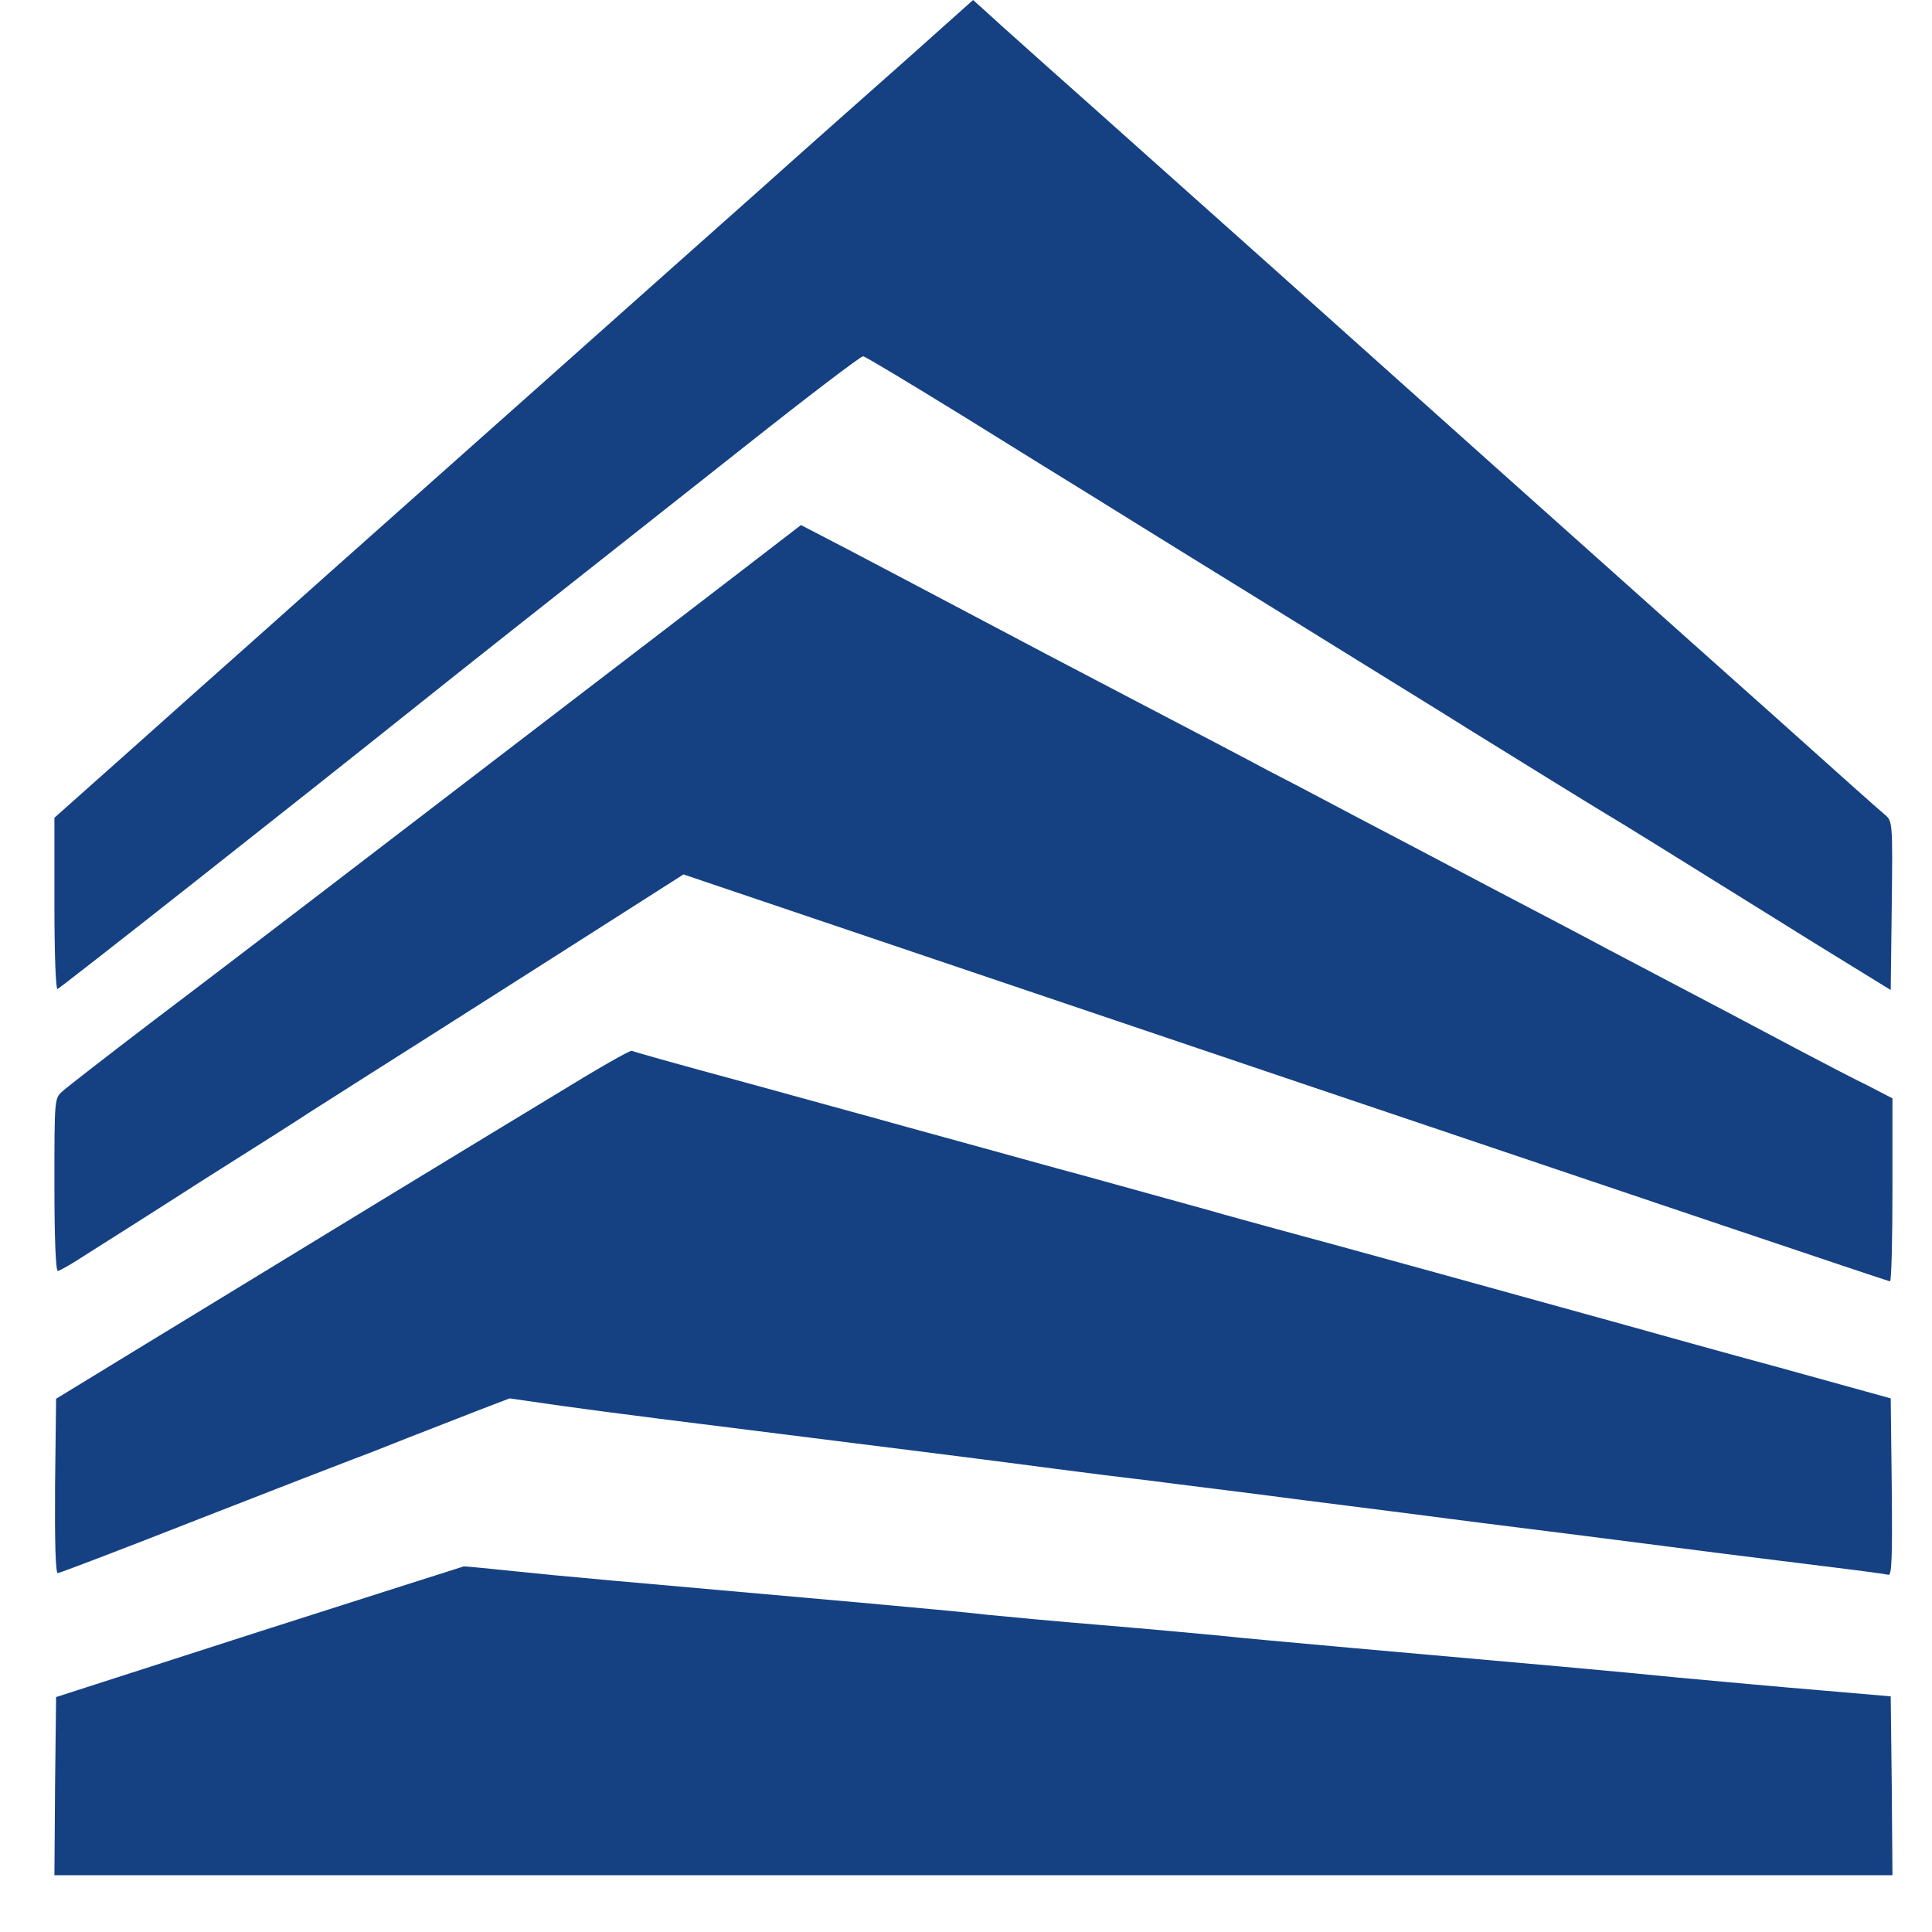
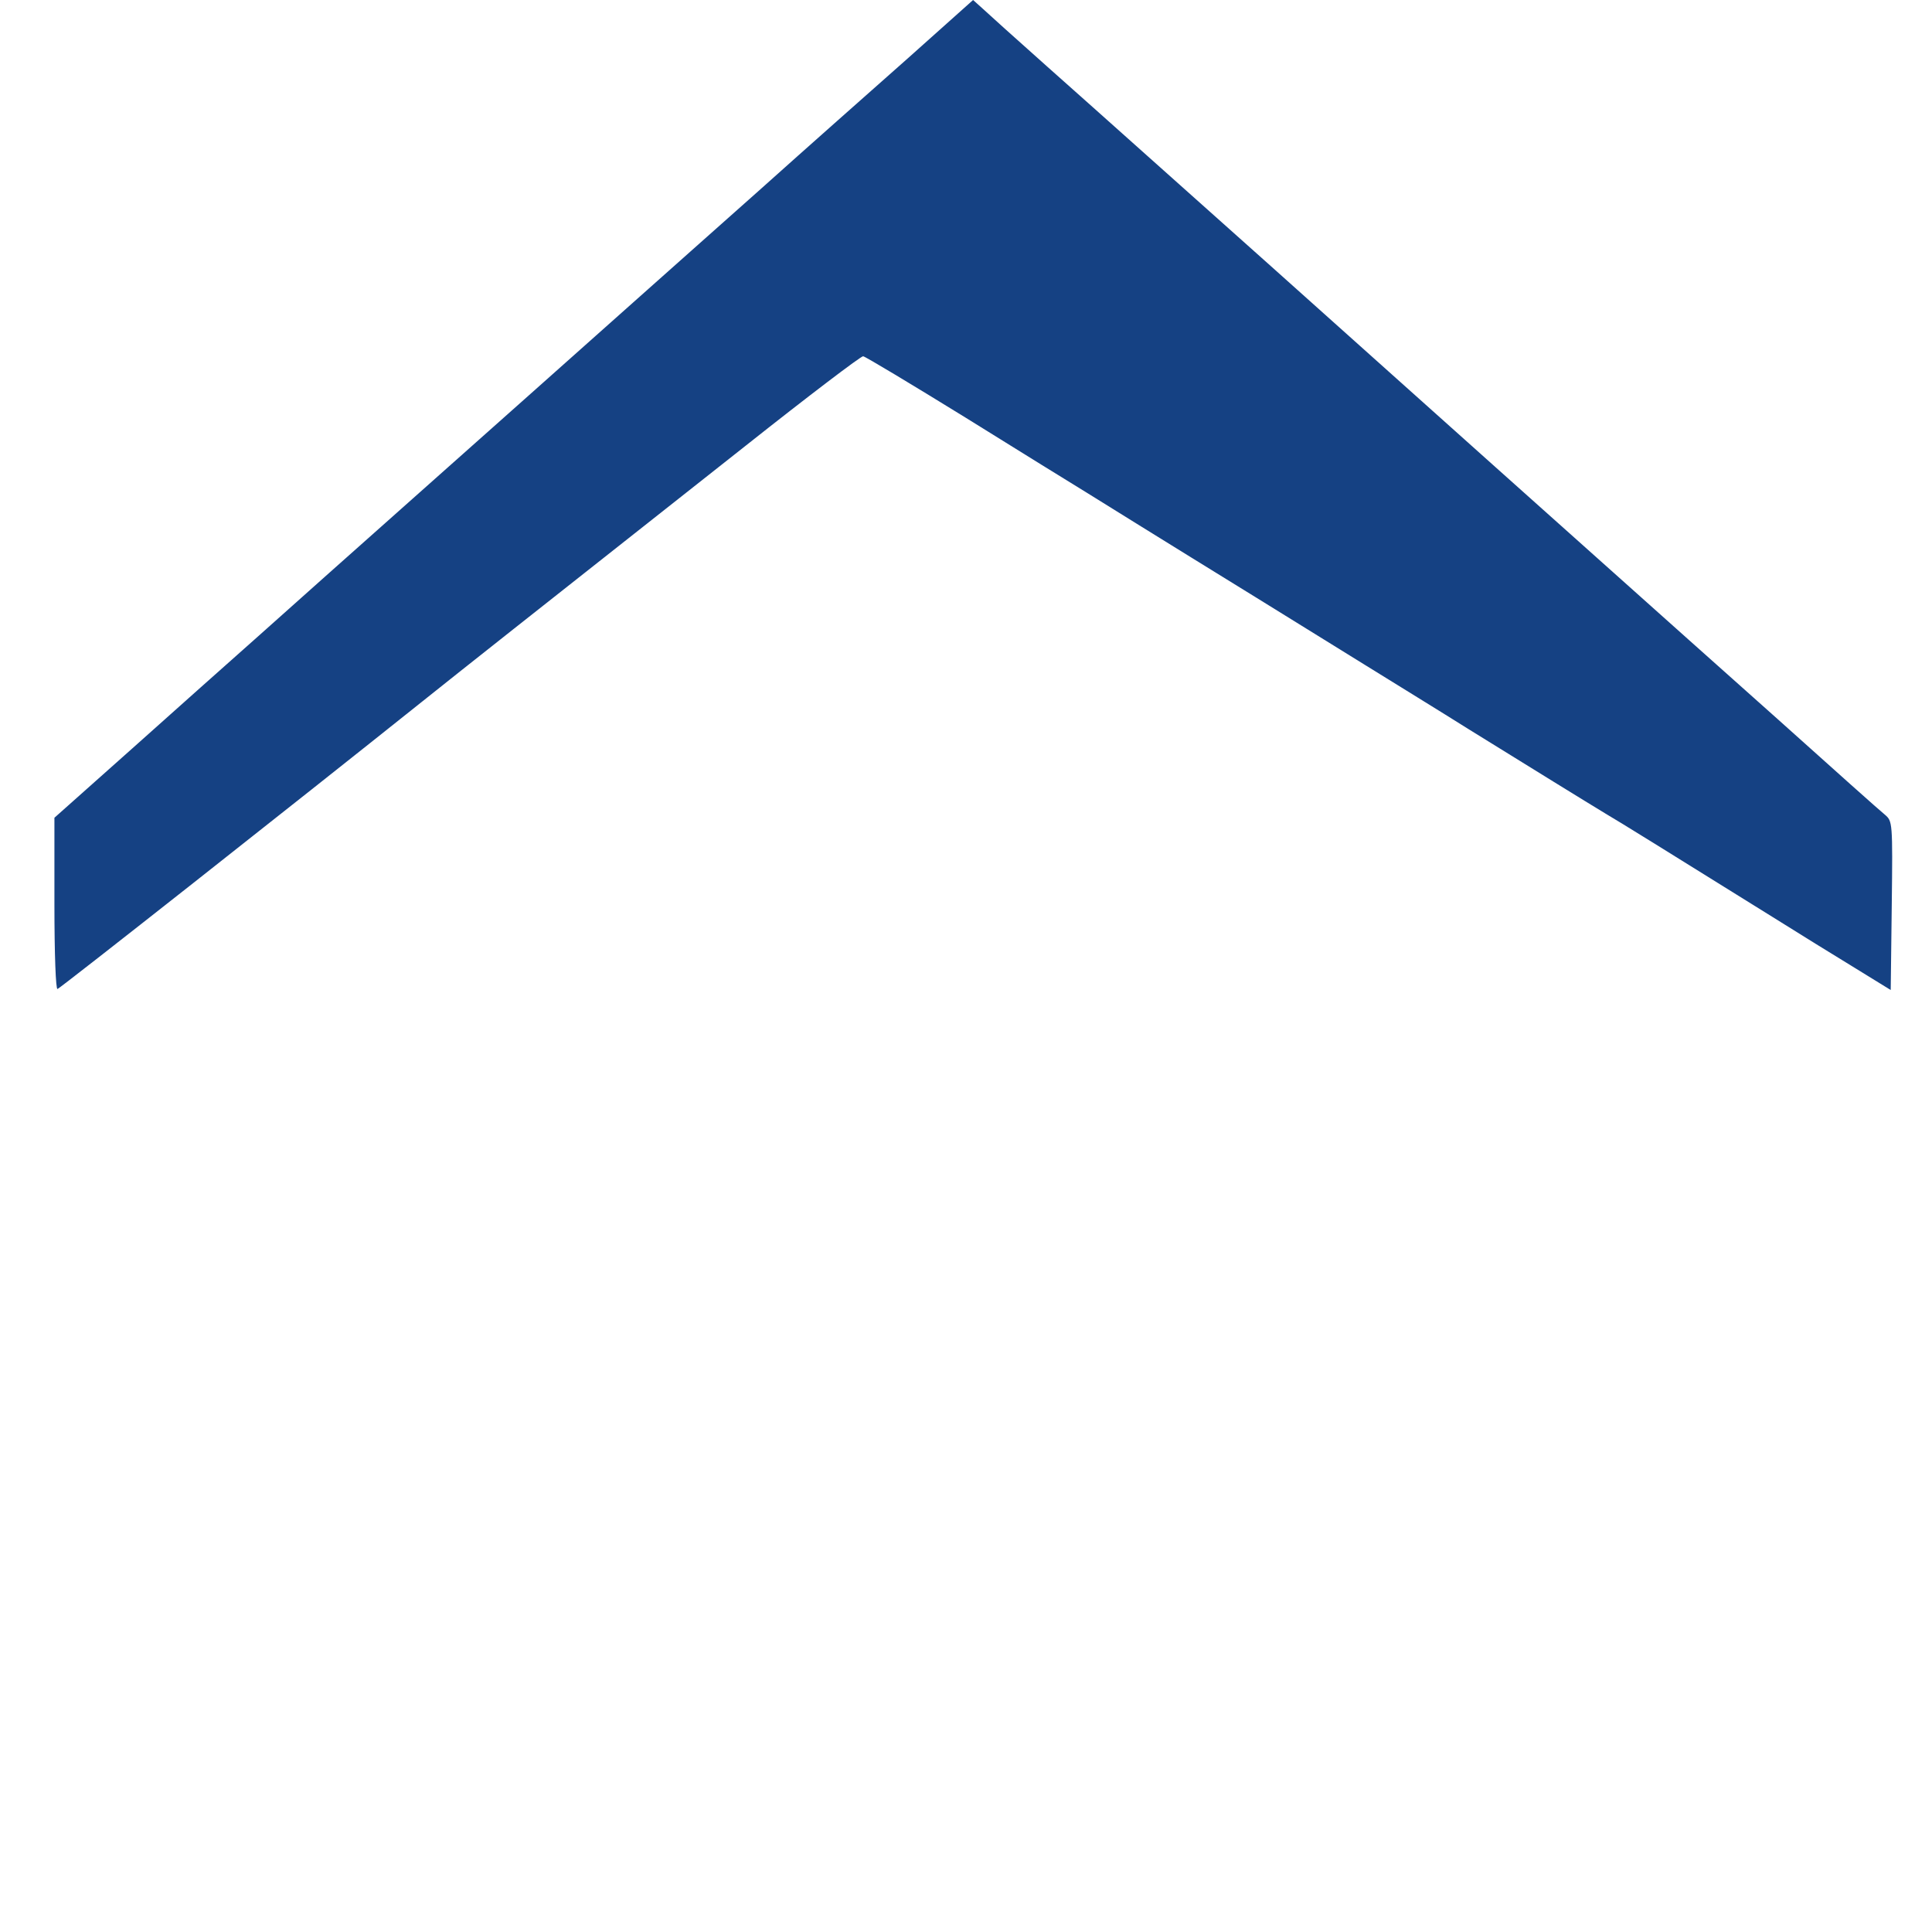
<svg xmlns="http://www.w3.org/2000/svg" width="30" height="30" viewBox="0 0 30 30" fill="none">
  <path d="M14.096 0.906C13.536 1.402 12.506 2.313 11.808 2.939C11.109 3.559 10.245 4.33 9.892 4.643C9.535 4.961 8.815 5.602 8.287 6.072C7.284 6.967 5.24 8.778 3.992 9.895C3.592 10.251 2.717 11.027 2.056 11.62L0.845 12.698V14.036C0.845 14.828 0.866 15.368 0.893 15.357C0.935 15.346 4.574 12.477 6.558 10.892C7.294 10.304 7.935 9.798 11.589 6.913C12.549 6.152 13.371 5.527 13.403 5.532C13.44 5.538 14.149 5.964 14.987 6.481C15.819 6.999 16.673 7.527 16.876 7.651C17.084 7.781 17.441 8.002 17.676 8.148C17.911 8.293 18.284 8.525 18.503 8.66C18.94 8.929 19.874 9.506 21.197 10.326C21.666 10.617 22.386 11.059 22.797 11.318C23.208 11.572 23.811 11.944 24.131 12.143C24.456 12.343 24.814 12.564 24.931 12.634C25.134 12.752 25.907 13.232 27.518 14.235C27.913 14.483 28.489 14.839 28.799 15.028L29.359 15.373L29.375 14.063C29.391 12.758 29.386 12.752 29.268 12.65C29.199 12.596 28.452 11.928 27.604 11.167C26.75 10.407 25.598 9.377 25.043 8.881C23.4 7.414 22.973 7.031 21.624 5.824C20.919 5.193 20.082 4.443 19.756 4.152C18.407 2.95 17.089 1.769 16.262 1.035C15.777 0.604 15.323 0.194 15.248 0.124L15.11 7.24802e-06L14.096 0.906Z" fill="#154183" />
-   <path d="M11.456 8.908C10.917 9.323 9.924 10.083 9.247 10.601C8.095 11.485 7.598 11.863 4.819 13.993C4.206 14.462 3.112 15.298 2.392 15.842C1.671 16.392 1.031 16.888 0.967 16.948C0.845 17.055 0.845 17.077 0.845 18.398C0.845 19.245 0.866 19.735 0.898 19.735C0.925 19.735 1.122 19.622 1.335 19.482C1.549 19.347 2.376 18.824 3.165 18.317C3.96 17.816 4.691 17.352 4.792 17.282C4.894 17.217 5.304 16.958 5.699 16.705C6.094 16.457 7.364 15.648 8.516 14.915L10.613 13.578L19.959 16.737C25.102 18.474 29.322 19.897 29.348 19.897C29.37 19.897 29.386 19.255 29.386 18.474V17.055L29.002 16.856C28.788 16.753 28.313 16.505 27.945 16.311C27.337 15.988 26.542 15.567 24.931 14.721C24.611 14.548 23.795 14.122 23.117 13.766C22.445 13.41 21.533 12.93 21.09 12.699C20.653 12.467 20.029 12.138 19.703 11.971C19.383 11.798 18.455 11.313 17.649 10.892C16.844 10.472 15.665 9.852 15.035 9.517C14.406 9.183 13.563 8.741 13.163 8.53L12.437 8.153L11.456 8.908Z" fill="#154183" />
-   <path d="M8.607 17.007C7.492 17.681 4.862 19.282 2.125 20.954L0.871 21.72L0.855 23.073C0.85 23.947 0.861 24.427 0.898 24.427C0.925 24.427 1.917 24.049 3.096 23.585C4.28 23.122 5.369 22.701 5.513 22.647C5.662 22.593 6.03 22.448 6.34 22.324C6.649 22.205 7.129 22.016 7.407 21.908L7.913 21.714L8.74 21.833C9.519 21.941 10.671 22.086 12.581 22.324C13.958 22.496 15.553 22.696 16.396 22.809C16.838 22.868 17.495 22.949 17.863 22.992C18.231 23.041 19.298 23.17 20.237 23.294C21.176 23.413 22.413 23.569 22.984 23.645C24.024 23.774 24.905 23.887 26.798 24.13C27.359 24.2 28.137 24.297 28.532 24.346C28.927 24.394 29.284 24.443 29.322 24.453C29.375 24.475 29.386 24.195 29.375 23.095L29.359 21.714L27.625 21.234C26.67 20.976 25.593 20.674 25.225 20.571C24.158 20.274 20.45 19.25 19.837 19.088C19.527 19.002 19.047 18.873 18.77 18.792C17.591 18.468 16.849 18.258 16.422 18.145C16.172 18.075 15.643 17.929 15.249 17.821C14.854 17.713 14.326 17.568 14.075 17.498C13.824 17.427 13.296 17.282 12.901 17.174C12.507 17.066 11.978 16.921 11.728 16.851C10.373 16.484 9.845 16.333 9.812 16.317C9.791 16.3 9.247 16.613 8.607 17.007Z" fill="#154183" />
-   <path d="M4.019 25.338L0.871 26.352L0.855 27.732L0.845 29.118H15.115H29.386L29.375 27.727L29.359 26.341L28.292 26.249C27.705 26.201 26.697 26.109 26.051 26.049C24.915 25.936 24.174 25.872 20.957 25.586C20.119 25.51 19.207 25.429 18.93 25.397C18.652 25.37 17.836 25.295 17.116 25.235C16.395 25.176 15.595 25.101 15.329 25.074C15.067 25.041 14.176 24.96 13.355 24.885C9.46 24.54 8.713 24.475 7.999 24.399C7.577 24.356 7.22 24.319 7.198 24.324C7.182 24.329 5.753 24.782 4.019 25.338Z" fill="#154183" />
</svg>